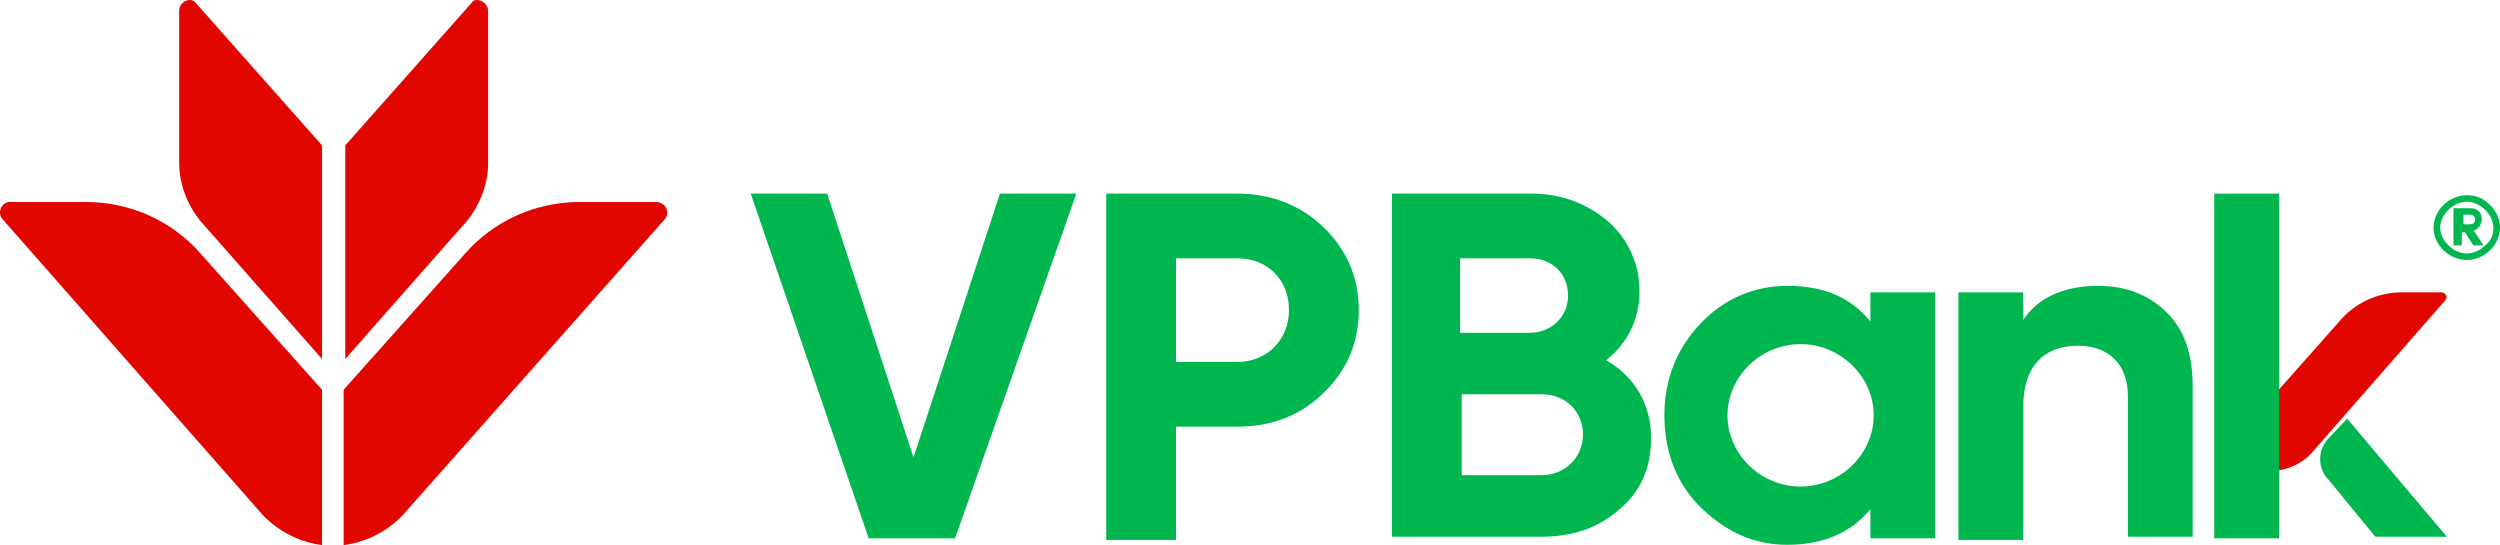
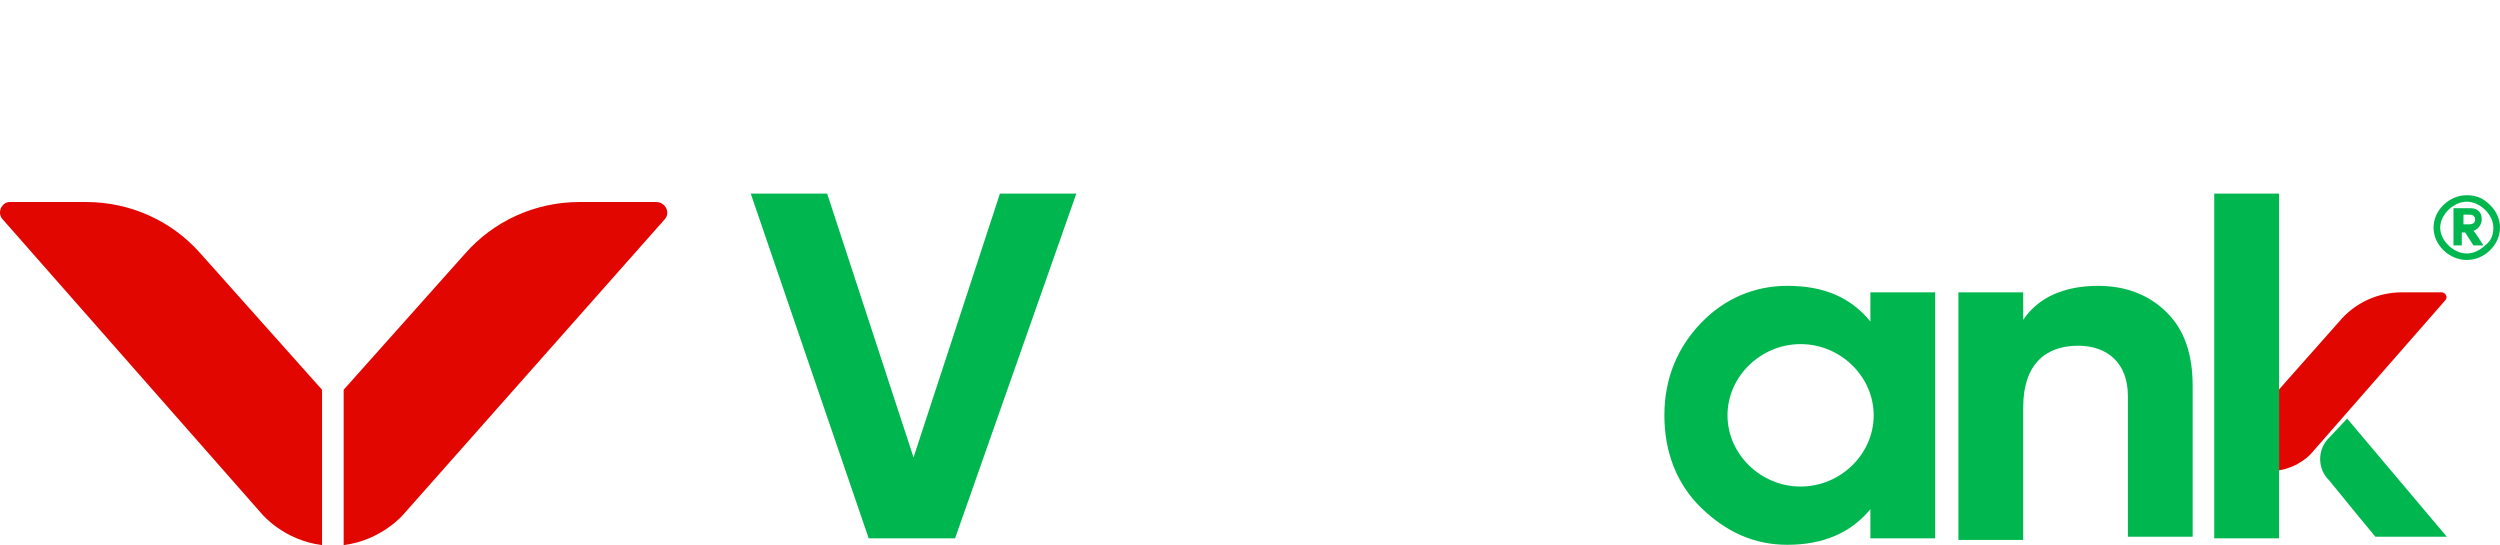
<svg xmlns="http://www.w3.org/2000/svg" width="133" height="29" viewBox="0 0 133 29" fill="none">
  <path d="M34.897 10.747H30.832C28.445 10.747 26.236 11.78 24.734 13.502L18.282 20.735V29C20.315 28.742 21.464 27.364 21.464 27.364L35.339 11.694C35.692 11.35 35.427 10.747 34.897 10.747Z" fill="#E10600" />
  <path d="M0.517 10.747H4.583C6.969 10.747 9.178 11.78 10.681 13.502L17.132 20.735V29C15.099 28.742 13.95 27.364 13.95 27.364L0.164 11.694C-0.19 11.35 0.075 10.747 0.517 10.747Z" fill="#E10600" />
-   <path d="M25.968 0.587V8.681C25.968 9.8 25.527 10.919 24.82 11.78L18.368 19.099V7.734L25.085 0.157C25.262 -0.188 25.968 0.071 25.968 0.587Z" fill="#E10600" />
-   <path d="M9.532 0.587V8.681C9.532 9.8 9.974 10.919 10.681 11.78L17.133 19.099V7.734L10.416 0.157C10.151 -0.188 9.532 0.071 9.532 0.587Z" fill="#E10600" />
  <path d="M132.47 10.903C132.823 11.247 133 11.678 133 12.108C133 12.539 132.823 12.969 132.47 13.313C132.116 13.658 131.674 13.83 131.232 13.83C130.79 13.83 130.349 13.658 129.995 13.313C129.642 12.969 129.465 12.539 129.465 12.108C129.465 11.678 129.642 11.247 129.995 10.903C130.349 10.558 130.79 10.386 131.232 10.386C131.763 10.386 132.116 10.558 132.47 10.903ZM132.646 12.108C132.646 11.764 132.47 11.419 132.205 11.161C131.939 10.903 131.586 10.73 131.232 10.73C130.879 10.73 130.525 10.903 130.26 11.161C129.995 11.419 129.818 11.764 129.818 12.108C129.818 12.452 129.995 12.797 130.26 13.055C130.525 13.313 130.879 13.486 131.232 13.486C131.586 13.486 131.939 13.313 132.205 13.055C132.558 12.797 132.646 12.452 132.646 12.108ZM130.525 13.055V11.075H131.232C131.497 11.075 131.674 11.075 131.763 11.161C131.939 11.247 132.028 11.419 132.028 11.678C132.028 11.936 131.851 12.194 131.586 12.28C131.674 12.366 131.851 12.625 132.116 13.055H131.586L131.144 12.366H130.967V13.055H130.525ZM131.056 11.505V11.936H131.321C131.586 11.936 131.674 11.85 131.674 11.678C131.674 11.505 131.586 11.419 131.321 11.419H131.056V11.505Z" fill="#00B74F" />
  <path d="M129.906 15.552H127.785C126.548 15.552 125.399 16.068 124.603 16.929L121.245 20.718V25.023C122.306 24.85 122.924 24.162 122.924 24.162L130.083 15.982C130.259 15.81 130.083 15.552 129.906 15.552Z" fill="#E10600" />
  <path d="M124.868 22.268L123.896 23.301C123.277 23.904 123.277 24.937 123.896 25.539C124.868 26.745 126.37 28.553 126.37 28.553H130.17L124.868 22.268Z" fill="#00B74F" />
  <path d="M46.214 28.639L39.94 10.3H44.005L48.6 24.334L53.196 10.3H57.261L50.81 28.639H46.214Z" fill="#00B74F" />
-   <path d="M65.834 10.3C67.602 10.3 69.192 10.902 70.43 12.108C71.667 13.313 72.286 14.777 72.286 16.499C72.286 18.221 71.667 19.685 70.43 20.89C69.192 22.095 67.69 22.698 65.834 22.698H62.564V28.725H58.852V10.3H65.834ZM65.834 19.254C67.425 19.254 68.574 18.049 68.574 16.499C68.574 14.863 67.425 13.744 65.834 13.744H62.564V19.254H65.834Z" fill="#00B74F" />
-   <path d="M87.838 23.301C87.838 24.851 87.308 26.142 86.159 27.089C85.01 28.122 83.596 28.553 82.006 28.553H74.052V10.3H81.475C83.066 10.3 84.392 10.816 85.541 11.764C86.601 12.711 87.22 14.002 87.22 15.466C87.22 17.015 86.601 18.221 85.452 19.168C86.955 20.029 87.838 21.493 87.838 23.301ZM77.675 13.658V17.704H81.387C82.536 17.704 83.42 16.843 83.42 15.724C83.42 14.605 82.624 13.744 81.387 13.744H77.675V13.658ZM82.006 25.281C83.243 25.281 84.215 24.334 84.215 23.129C84.215 21.923 83.331 20.976 82.006 20.976H77.764V25.281H82.006Z" fill="#00B74F" />
  <path d="M115.235 16.585C116.208 17.532 116.65 18.824 116.65 20.546V28.553H113.203V21.062C113.203 19.34 112.142 18.393 110.552 18.393C108.784 18.393 107.635 19.426 107.635 21.665V28.725H104.188V15.552H107.635V17.016C108.431 15.81 109.845 15.207 111.612 15.207C113.026 15.207 114.263 15.638 115.235 16.585Z" fill="#00B74F" />
  <path d="M121.245 21.32V28.639H117.798V10.3H121.245V21.32Z" fill="#00B74F" />
  <path d="M99.504 15.552V17.102C98.443 15.81 97.029 15.207 95.085 15.207C93.317 15.207 91.727 15.896 90.489 17.188C89.252 18.479 88.545 20.115 88.545 22.095C88.545 23.99 89.164 25.712 90.489 27.003C91.815 28.295 93.317 28.983 95.085 28.983C96.941 28.983 98.443 28.381 99.504 27.089V28.639H102.95V15.552H99.504ZM95.792 25.884C93.671 25.884 91.903 24.162 91.903 22.095C91.903 20.029 93.671 18.307 95.792 18.307C97.913 18.307 99.68 20.029 99.68 22.095C99.68 24.162 97.913 25.884 95.792 25.884Z" fill="#00B74F" />
</svg>